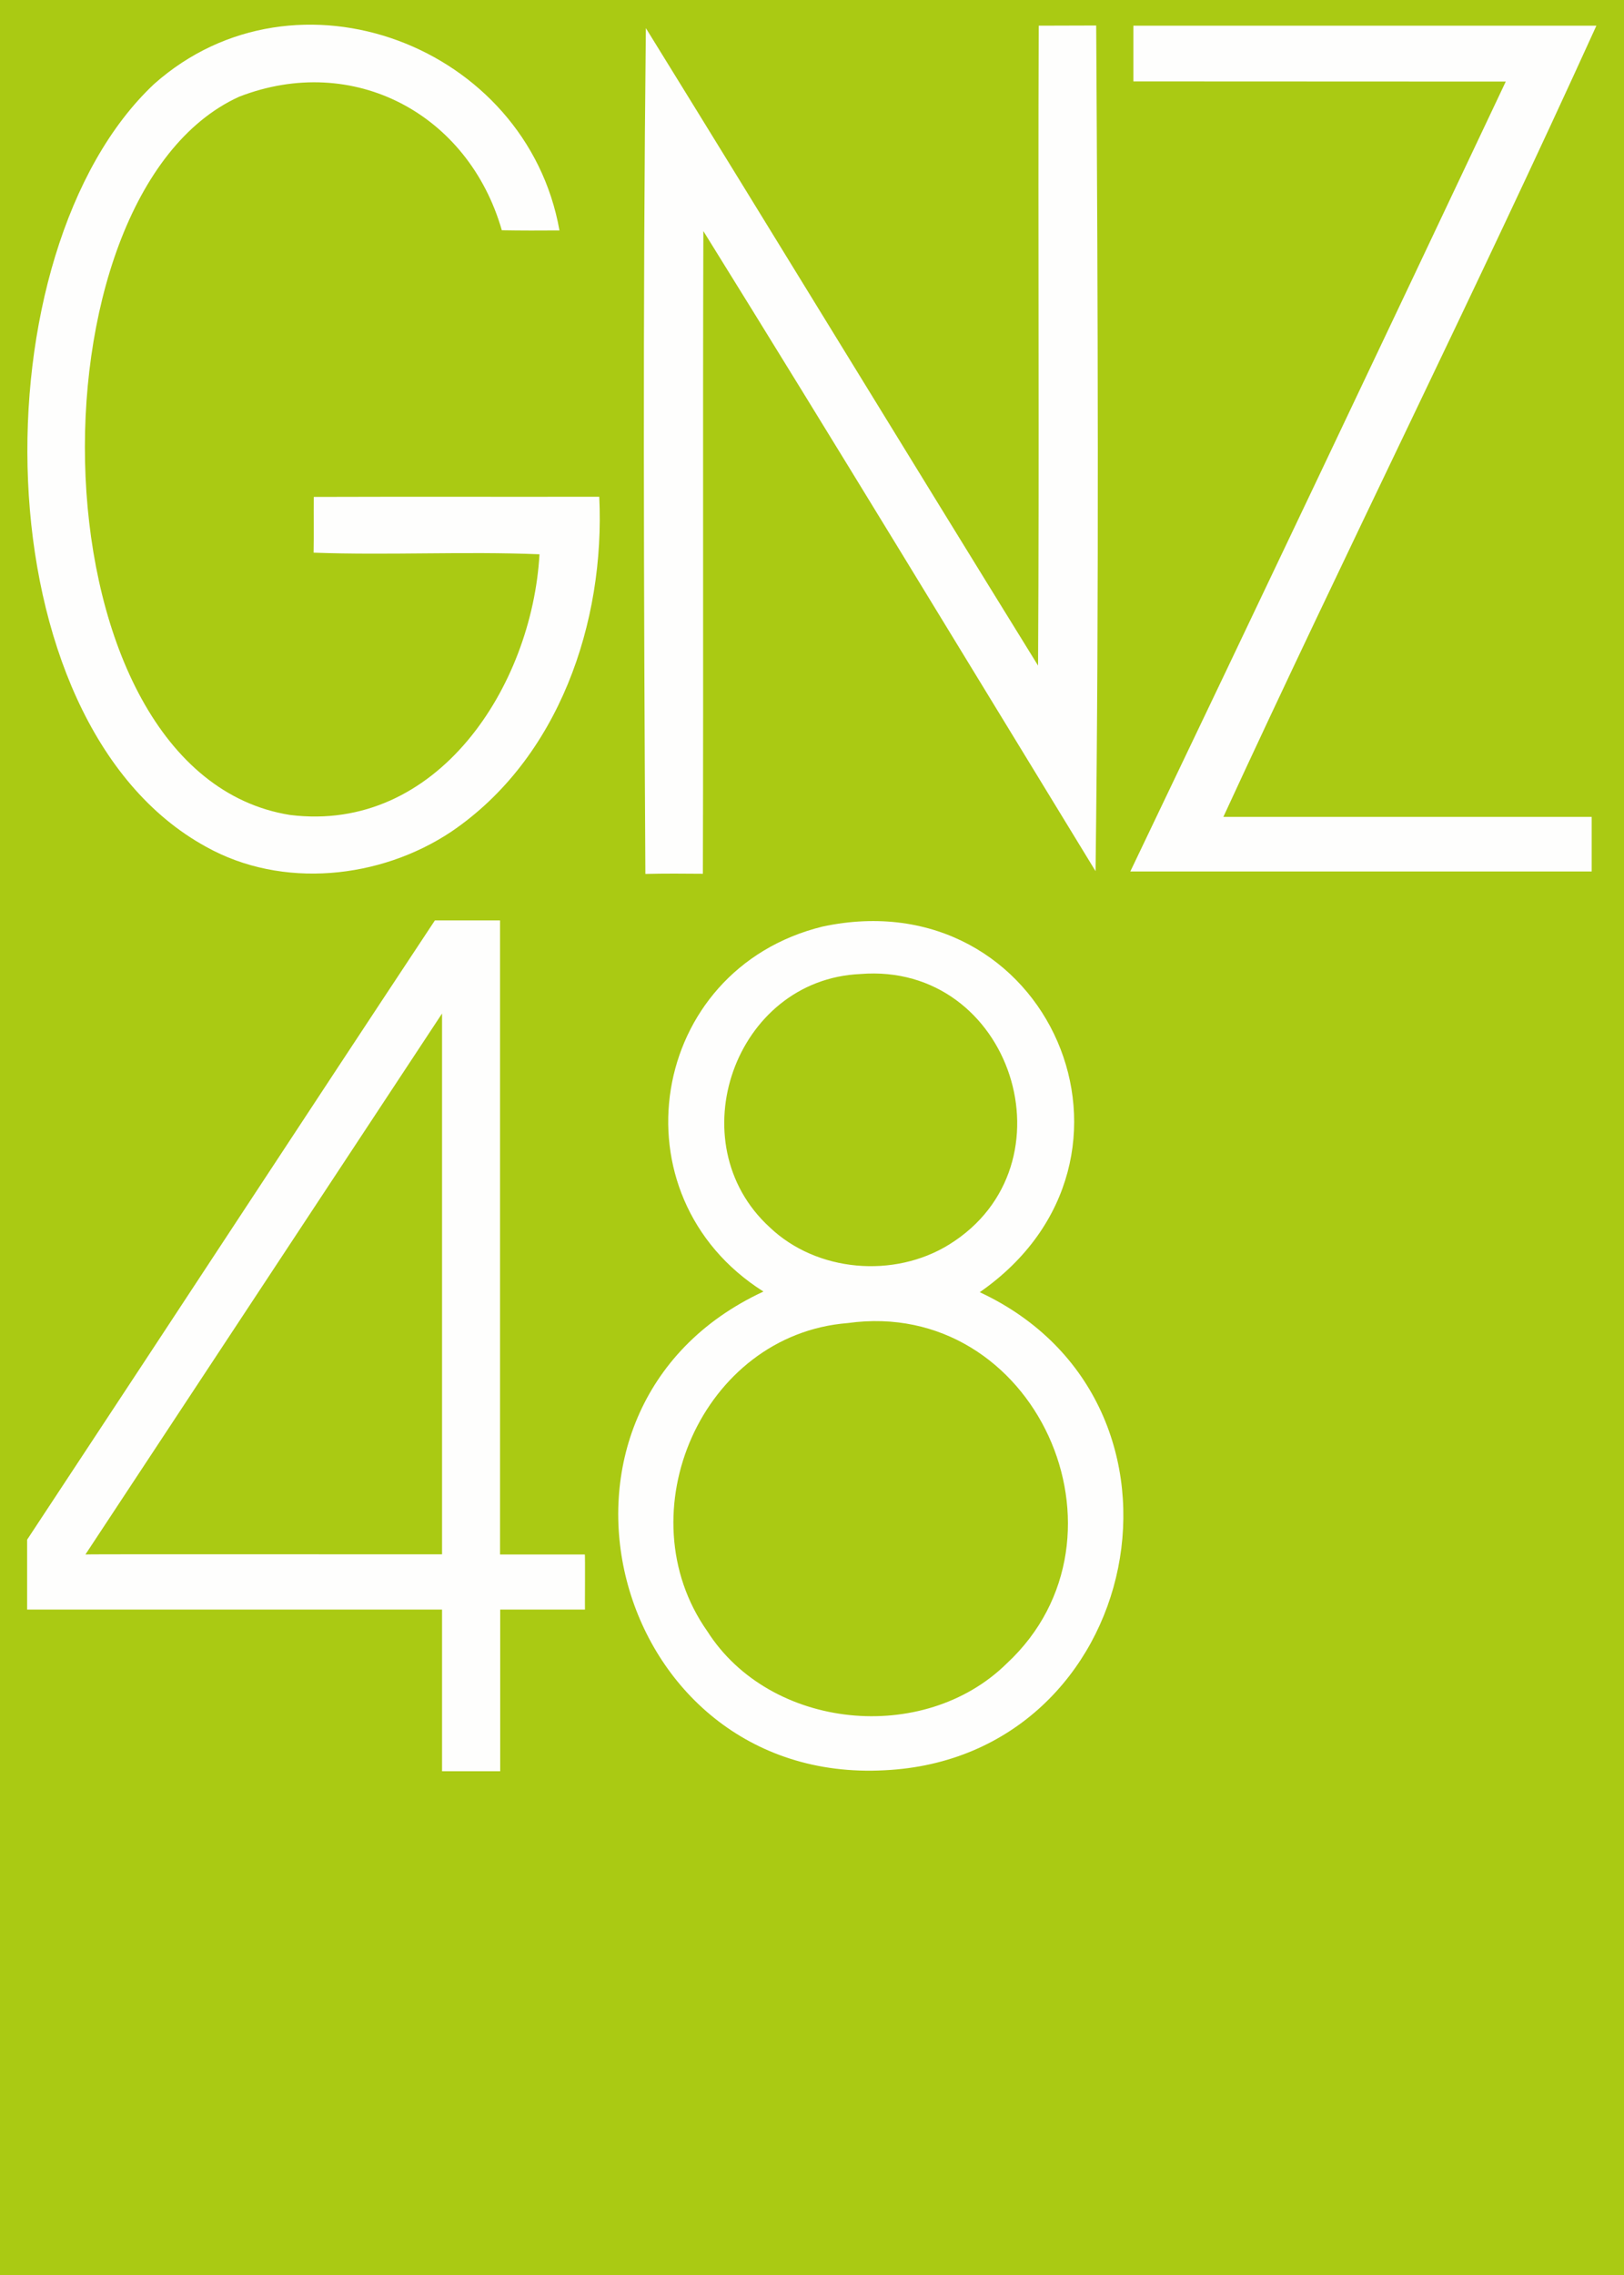
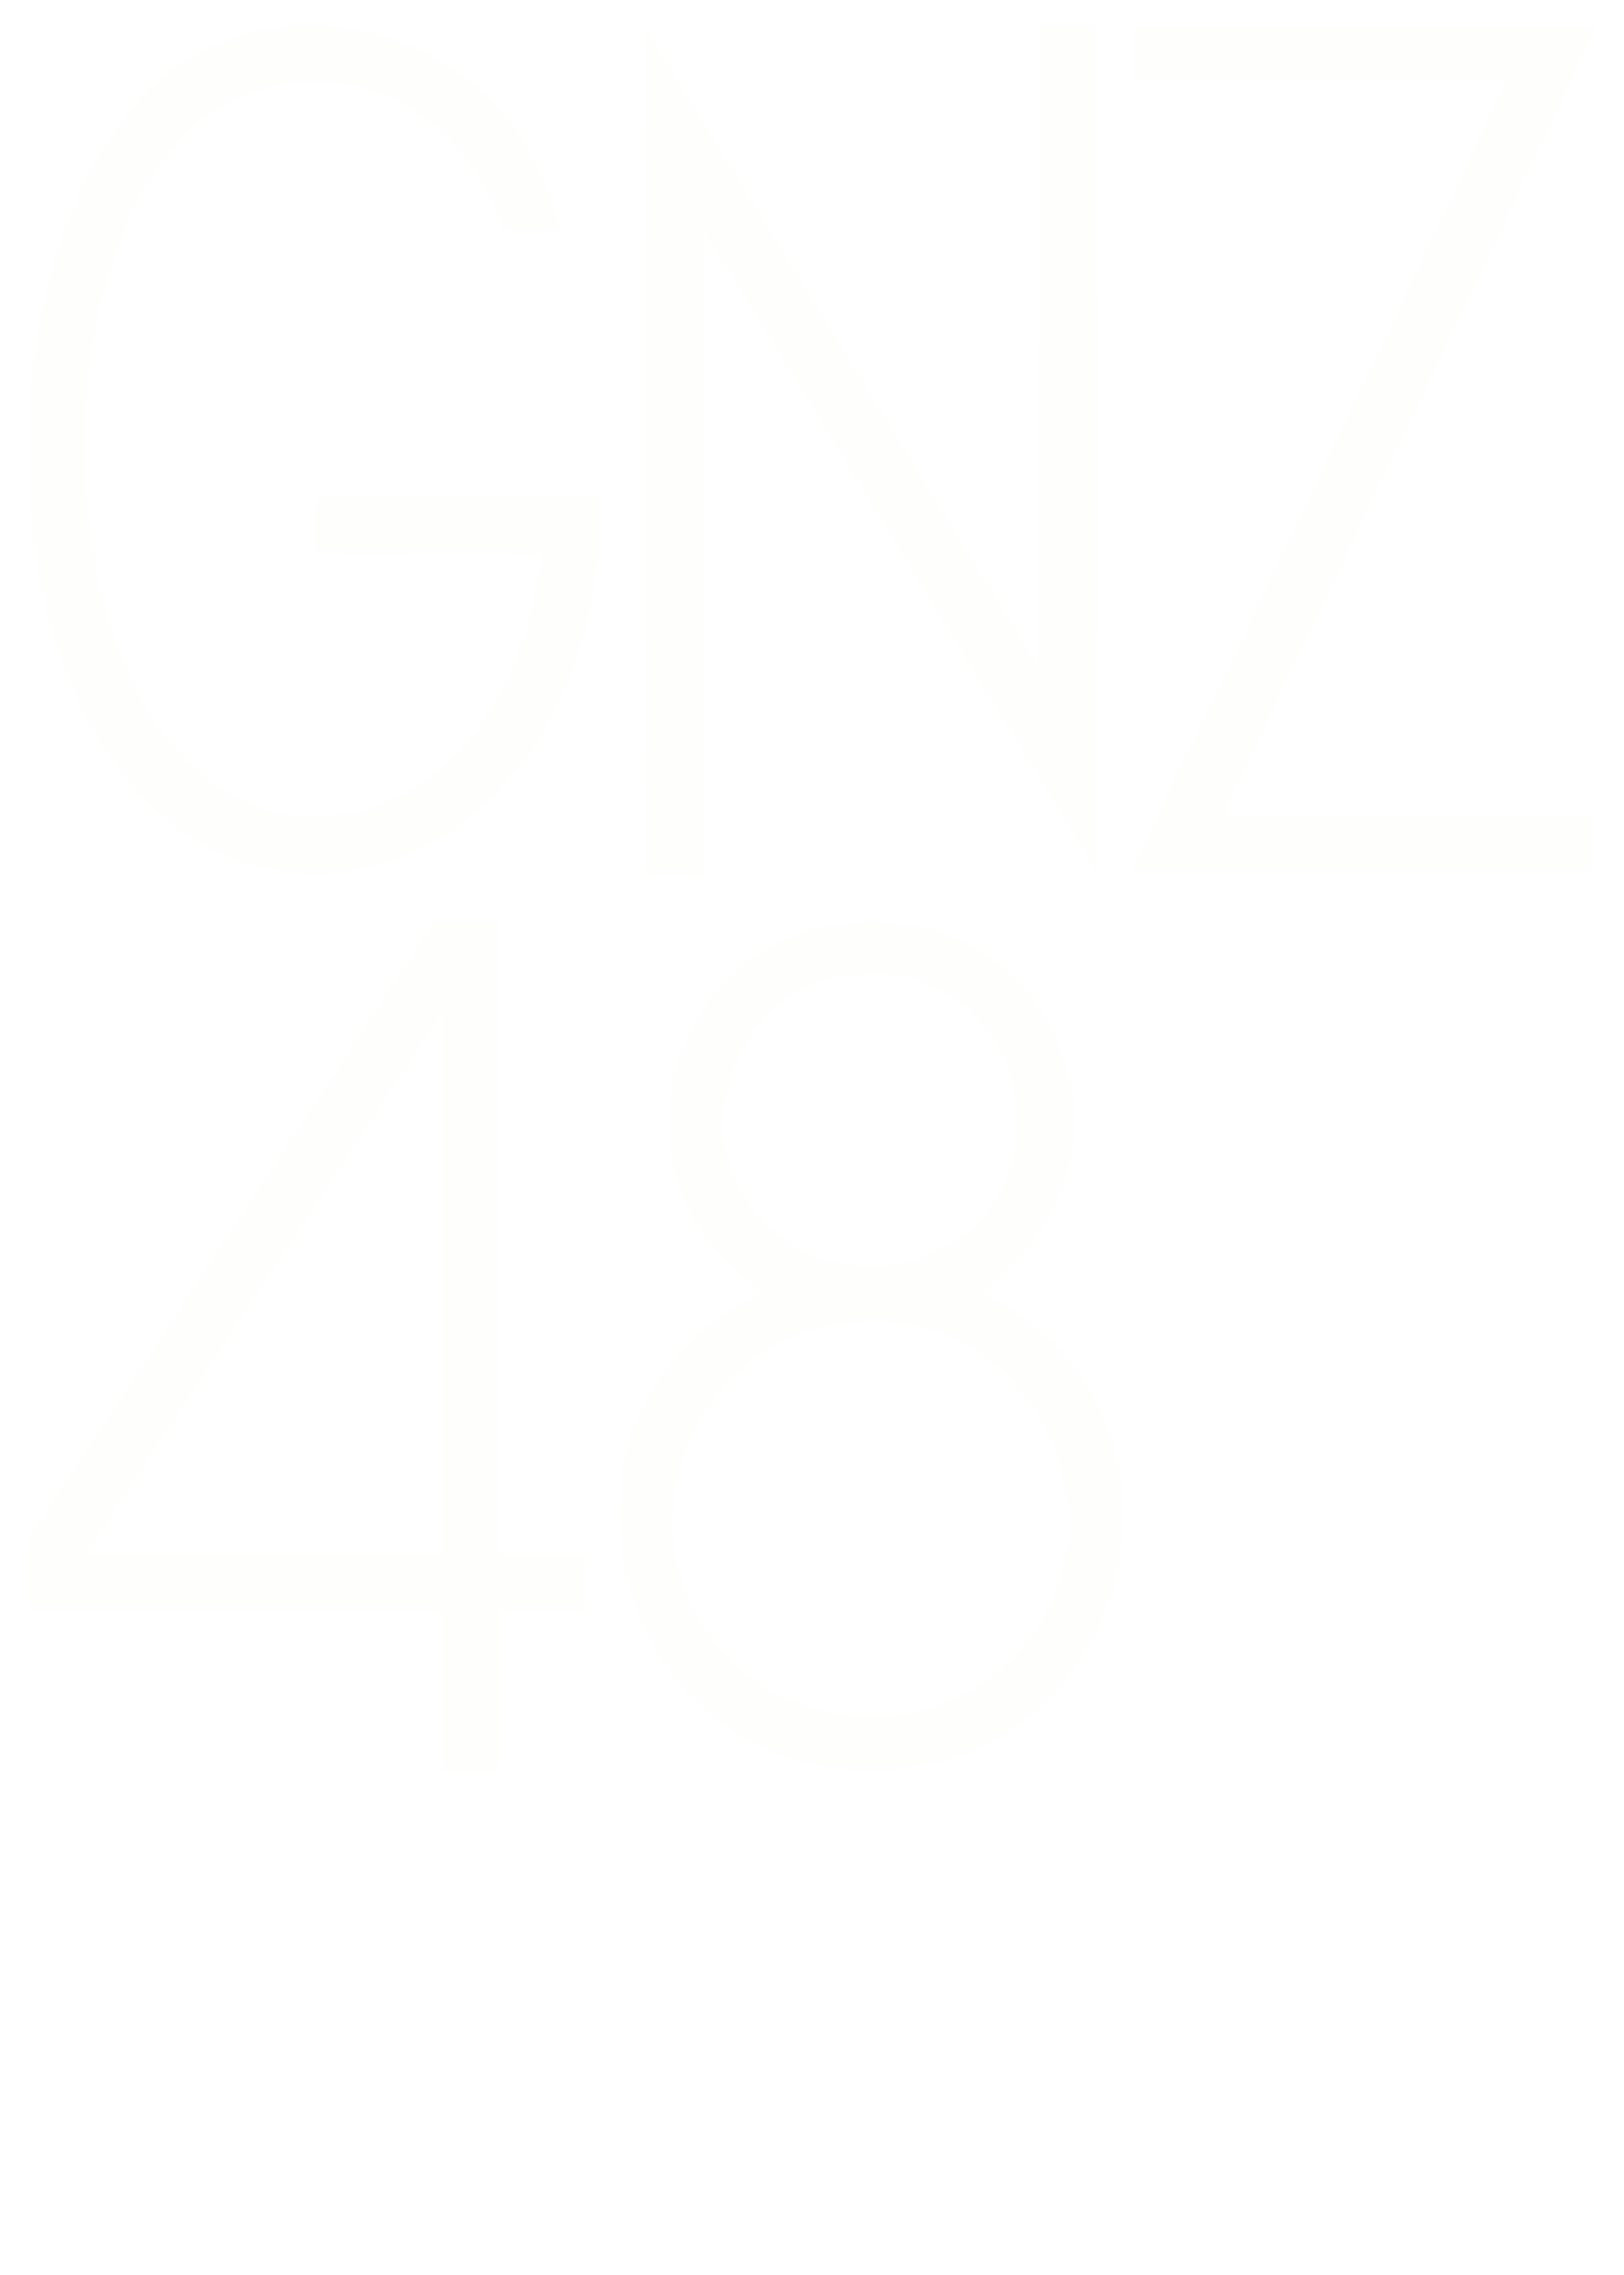
<svg xmlns="http://www.w3.org/2000/svg" width="1000pt" height="1400pt" viewBox="0 0 1000 1400" version="1.1">
  <g id="surface1">
-     <rect x="0" y="0" width="1000" height="1400" style="fill:rgb(66.667%,79.216%,7.451%);fill-opacity:1;stroke:none;" />
    <path style=" stroke:none;fill-rule:nonzero;fill:rgb(99.608%,99.608%,99.216%);fill-opacity:1;" d="M 94.898 51.699 C 182.5 -26.102 324.301 28.102 344.5 141.801 C 332.699 141.898 320.898 141.898 309 141.699 C 288.398 70 217.602 32.301 147.301 59.5 C 13.602 120.199 18.301 475.801 178.5 501.5 C 269.398 512.898 327.602 422.199 332.199 341.102 C 285.898 339.199 239.398 341.801 193.102 340.102 C 193.301 328.699 193.102 317.199 193.199 305.801 C 251.801 305.602 310.398 305.801 369 305.699 C 372.699 383 344.102 466.898 277.898 511.801 C 234.102 541 173.602 547.199 126.898 521.102 C -13.398 444.301 -14.5 154.398 94.898 51.699 Z M 94.898 51.699 " />
-     <path style=" stroke:none;fill-rule:nonzero;fill:rgb(99.608%,99.608%,99.216%);fill-opacity:1;" d="M 639.602 15.801 C 651.398 15.699 663.199 15.801 675 15.699 C 676 189.102 676.801 362.699 674.602 536.102 C 594.199 404.602 514.398 273 433.102 142.199 C 432.699 274 433.199 405.898 432.801 537.699 C 421 537.602 409.199 537.5 397.398 537.801 C 396.398 364.398 395.801 190.699 397.699 17.301 C 478.5 148 558.398 279 639.199 409.602 C 640 278.398 639.102 147.102 639.602 15.801 Z M 639.602 15.801 " />
+     <path style=" stroke:none;fill-rule:nonzero;fill:rgb(99.608%,99.608%,99.216%);fill-opacity:1;" d="M 639.602 15.801 C 651.398 15.699 663.199 15.801 675 15.699 C 676 189.102 676.801 362.699 674.602 536.102 C 594.199 404.602 514.398 273 433.102 142.199 C 432.699 274 433.199 405.898 432.801 537.699 C 421 537.602 409.199 537.5 397.398 537.801 C 396.398 364.398 395.801 190.699 397.699 17.301 C 478.5 148 558.398 279 639.199 409.602 Z M 639.602 15.801 " />
    <path style=" stroke:none;fill-rule:nonzero;fill:rgb(99.608%,99.608%,99.216%);fill-opacity:1;" d="M 966.602 15.801 L 697.898 15.801 L 697.898 50.102 L 927.199 50.199 C 850.5 212.398 773.5 374.5 696 536.301 C 696.398 536.301 979.699 536.301 980.102 536.301 L 980.102 502.699 L 753.301 502.699 C 828.602 339.5 908.699 179.398 983 15.801 C 977.5 15.801 966.602 15.801 966.602 15.801 Z M 966.602 15.801 " />
    <path style=" stroke:none;fill-rule:nonzero;fill:rgb(99.608%,99.608%,99.216%);fill-opacity:1;" d="M 360.102 956.602 C 360.102 956.602 307.898 956.602 307.898 956.602 C 307.898 956.602 307.898 566.398 307.898 566.398 L 267.801 566.398 C 183 694.5 122.699 786.898 16.699 947.5 C 16.699 947.5 16.699 990.5 16.699 990.5 C 16.699 990.5 272.199 990.5 272.199 990.5 L 272.199 1090 C 272.199 1090 308 1090 308 1090 C 308 1090 308 990.5 308 990.5 L 360.199 990.5 C 360.102 990.5 360.398 956.398 360.102 956.602 Z M 52.602 956.602 C 64.801 938.199 260.398 641.5 272.199 623.699 C 272.199 623.699 272.199 956.5 272.199 956.5 C 272.199 956.602 52.398 956.301 52.602 956.602 Z M 52.602 956.602 " />
    <path style=" stroke:none;fill-rule:nonzero;fill:rgb(99.608%,99.608%,99.216%);fill-opacity:1;" d="M 506.5 570.199 C 645.398 540.5 721 713.398 603.301 795.199 C 749.102 863.301 704.199 1081.699 544.699 1089.398 C 375.699 1098.5 315 866.699 470.102 794.801 C 376.699 735.801 399.301 596.5 506.5 570.199 M 529.801 599.398 C 452.301 602.801 417.199 703.301 473.898 755.199 C 502.898 782.898 550.602 786.801 584.398 765.898 C 663.301 717.102 622.898 591.898 529.801 599.398 M 522 814.199 C 432.301 821.301 384.5 931.398 435.5 1003.801 C 474.199 1064.602 568.801 1074 619.898 1023.699 C 703.801 945.801 637.301 798.102 522 814.199 Z M 522 814.199 " />
  </g>
</svg>